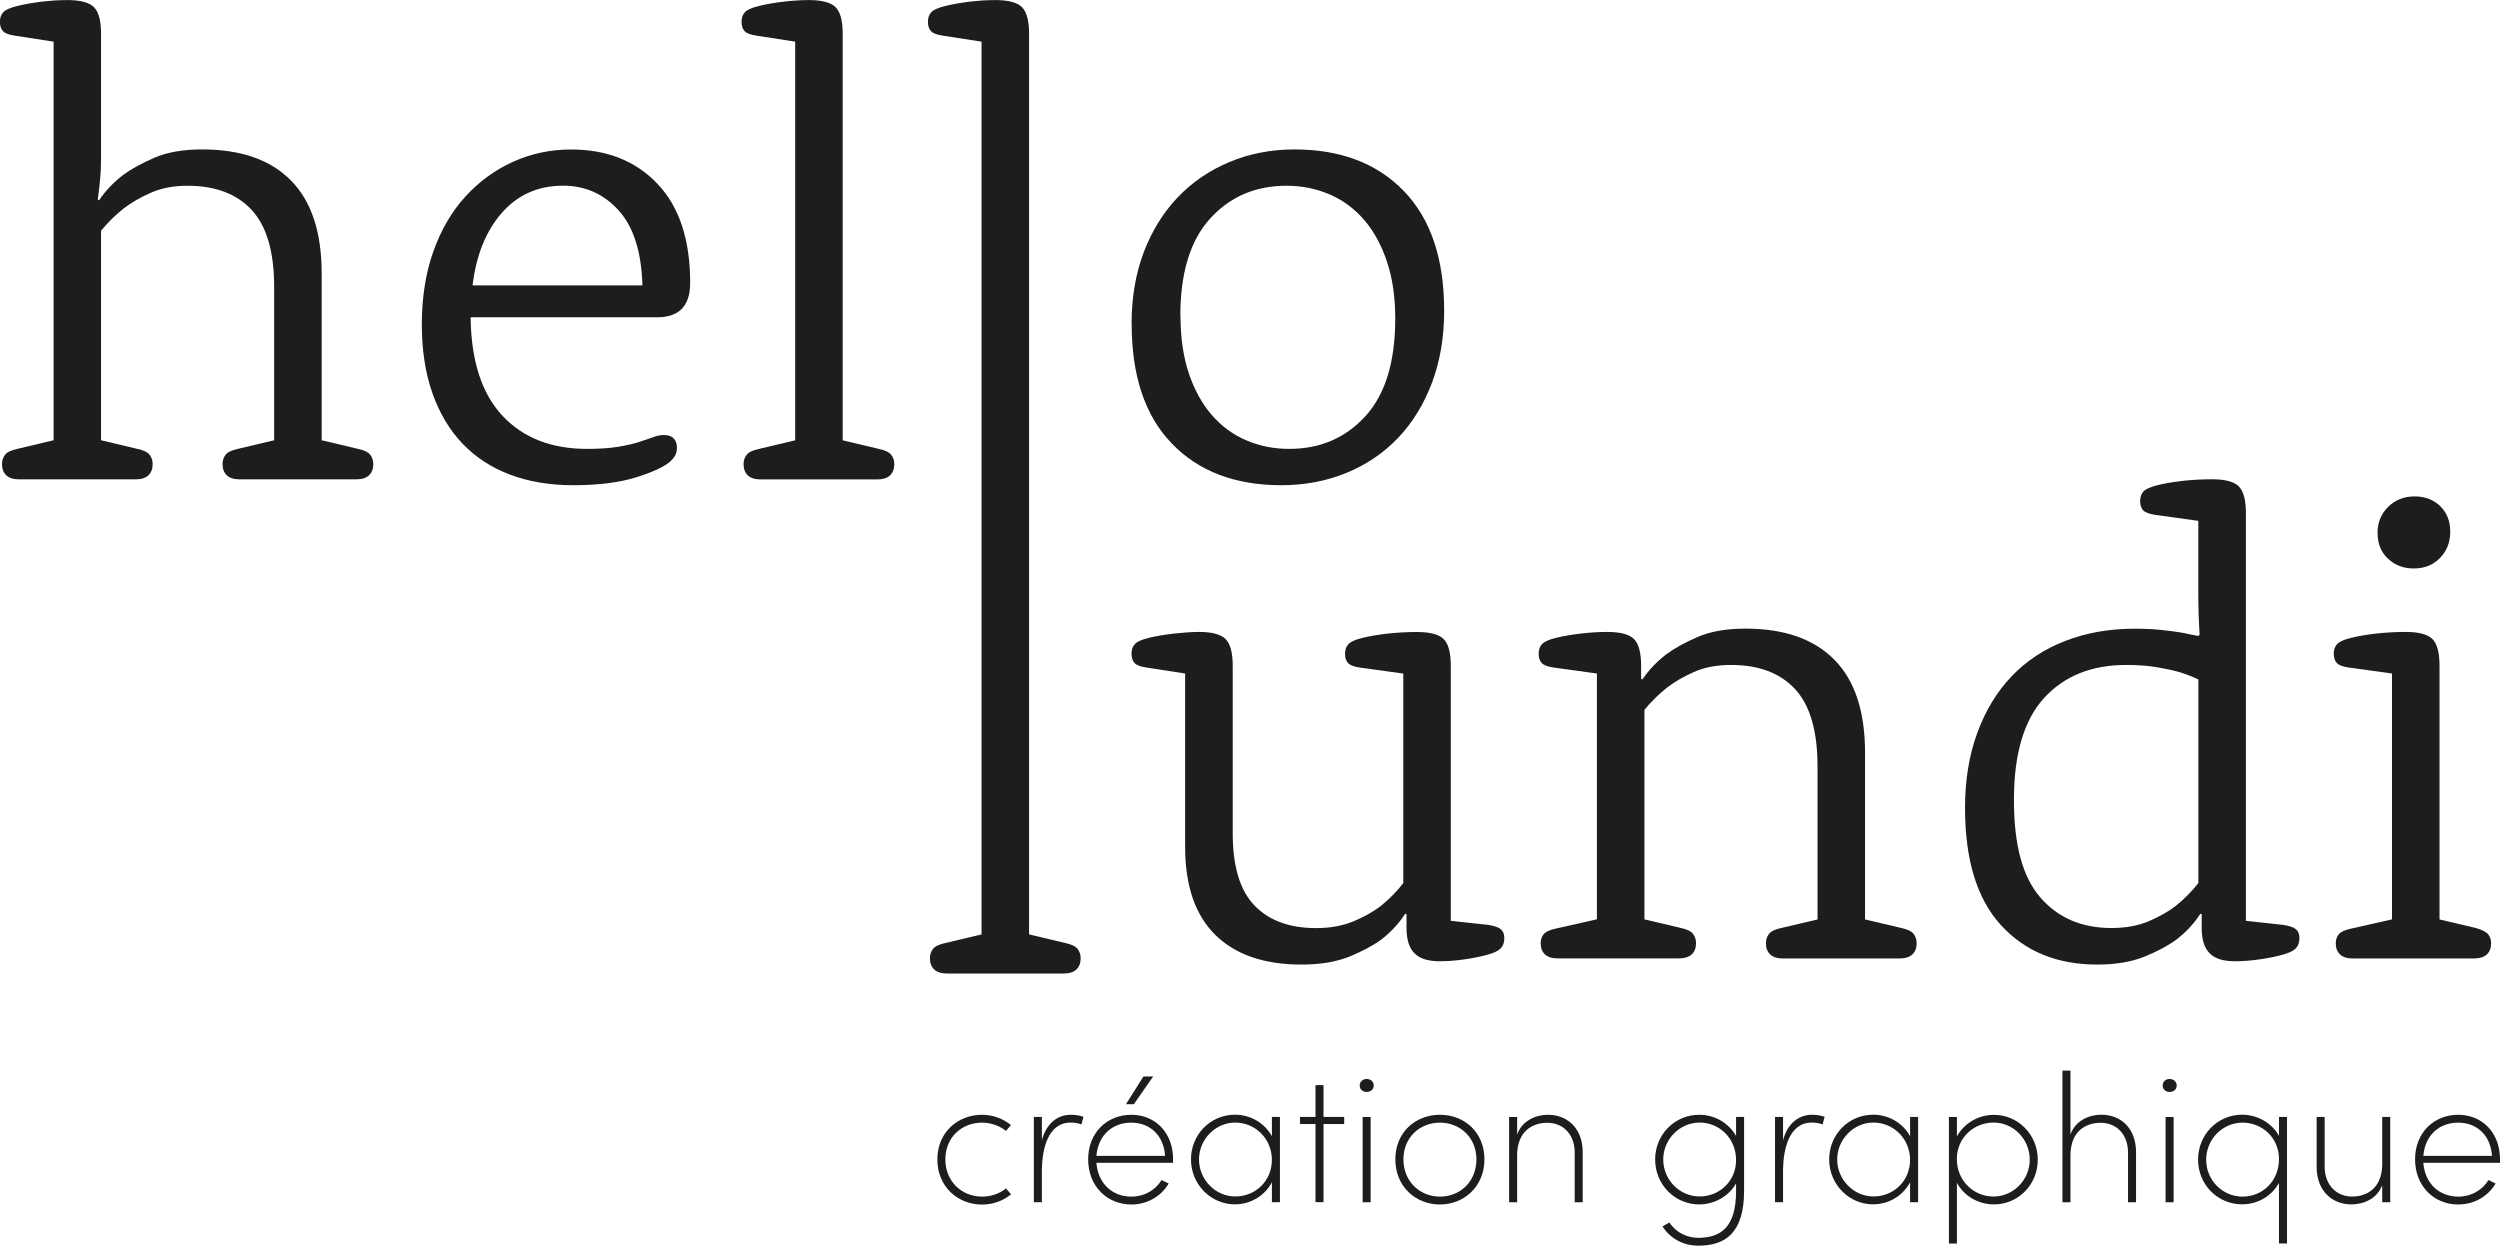
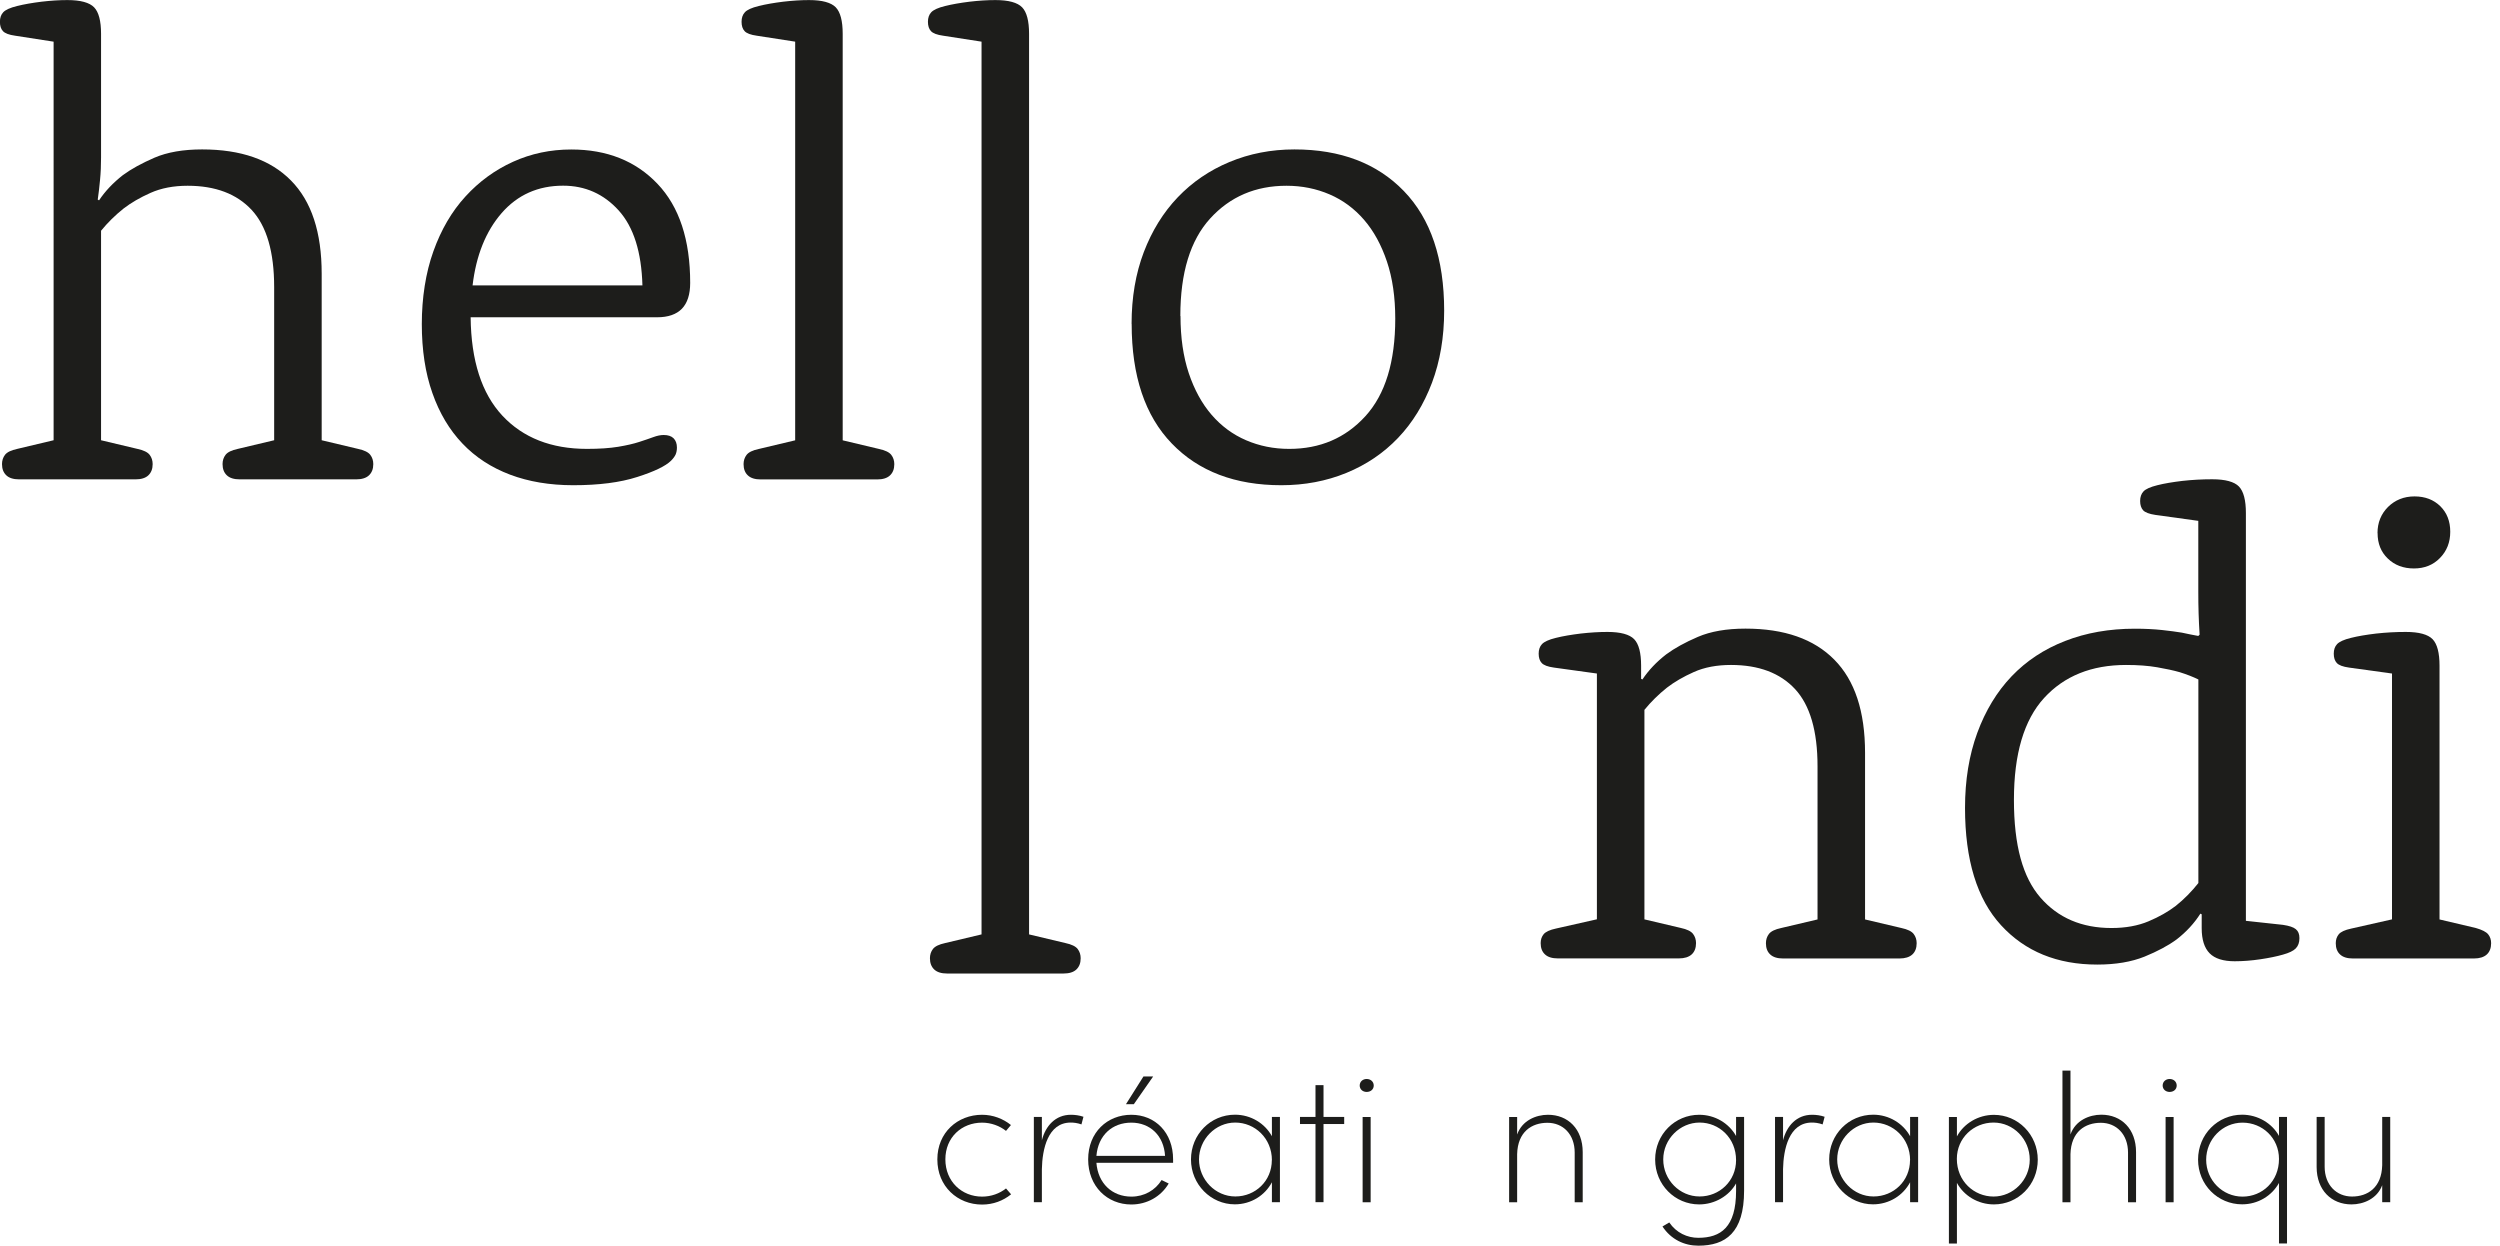
<svg xmlns="http://www.w3.org/2000/svg" id="Calque_1" viewBox="0 0 324.08 161.48">
  <defs>
    <style>.cls-1{fill:#1d1d1b;}</style>
  </defs>
  <path class="cls-1" d="M6.94,5.4l-4.97-.77c-.8-.11-1.33-.31-1.59-.6-.26-.28-.39-.68-.39-1.2s.14-.93.43-1.24c.29-.31.89-.59,1.8-.81.92-.23,1.97-.41,3.17-.56,1.2-.14,2.31-.21,3.34-.21,1.71,0,2.87.32,3.47.94s.9,1.77.9,3.43v16.02c0,1.03-.04,2-.13,2.91-.08.92-.19,1.77-.3,2.57l.17.09c.8-1.2,1.83-2.28,3.08-3.26,1.08-.8,2.46-1.55,4.11-2.27,1.66-.71,3.71-1.07,6.17-1.07,5.03,0,8.87,1.34,11.52,4.03,2.66,2.69,3.98,6.71,3.98,12.08v21.59l4.71,1.12c.8.17,1.33.43,1.59.77.26.34.39.74.39,1.2,0,.63-.19,1.11-.56,1.46s-.93.52-1.67.52h-15.08c-.74,0-1.3-.17-1.67-.52s-.56-.83-.56-1.46c0-.46.13-.86.39-1.2.26-.34.79-.6,1.59-.77l4.71-1.12v-19.84c0-4.58-.97-7.91-2.91-10.01-1.94-2.09-4.71-3.14-8.31-3.14-1.83,0-3.43.31-4.8.92-1.37.61-2.54,1.29-3.51,2.04-1.09.87-2.06,1.83-2.91,2.87v27.16l4.71,1.12c.8.17,1.33.43,1.59.77.26.34.39.74.39,1.2,0,.63-.19,1.11-.56,1.46s-.93.52-1.67.52H2.49c-.74,0-1.3-.17-1.67-.52s-.56-.83-.56-1.46c0-.46.13-.86.39-1.2.26-.34.79-.6,1.59-.77l4.71-1.12V5.4Z" />
  <path class="cls-1" d="M61.01,41.13c.06,5.63,1.43,9.87,4.11,12.75,2.68,2.87,6.34,4.31,10.97,4.31,1.6,0,2.94-.09,4.03-.27,1.09-.18,2-.39,2.74-.63.74-.24,1.36-.45,1.84-.63.49-.18.93-.27,1.33-.27.57,0,1,.14,1.29.43.28.29.43.68.43,1.2,0,.34-.06.64-.17.9-.12.26-.32.53-.6.81-.69.68-2.14,1.39-4.37,2.1-2.23.72-5,1.07-8.31,1.07-3.03,0-5.76-.46-8.18-1.37-2.43-.92-4.49-2.26-6.17-4.03-1.69-1.77-2.99-3.95-3.9-6.55-.92-2.6-1.37-5.58-1.37-8.95s.5-6.63,1.5-9.42c1-2.8,2.38-5.17,4.16-7.11,1.77-1.94,3.83-3.44,6.17-4.5,2.34-1.06,4.85-1.59,7.54-1.59,4.63,0,8.35,1.48,11.18,4.45s4.24,7.26,4.24,12.85c0,1.48-.36,2.6-1.07,3.34-.72.74-1.79,1.11-3.21,1.11h-24.16ZM83.28,37.01c-.12-4.34-1.14-7.58-3.08-9.73-1.94-2.14-4.34-3.21-7.2-3.21-3.26,0-5.91,1.19-7.97,3.55-2.06,2.37-3.31,5.5-3.77,9.38h22.02Z" />
  <path class="cls-1" d="M103.08,5.4l-4.97-.77c-.8-.11-1.33-.31-1.59-.6-.26-.28-.39-.68-.39-1.2s.14-.93.43-1.24c.28-.31.88-.59,1.8-.81.91-.23,1.97-.41,3.17-.56,1.2-.14,2.31-.21,3.34-.21,1.71,0,2.87.32,3.47.94s.9,1.77.9,3.43v52.7l4.71,1.12c.8.17,1.33.43,1.59.77.26.34.39.74.39,1.2,0,.63-.19,1.11-.56,1.46s-.93.52-1.67.52h-15.08c-.74,0-1.3-.17-1.67-.52-.37-.34-.56-.83-.56-1.46,0-.46.13-.86.39-1.2s.78-.6,1.59-.77l4.71-1.12V5.4Z" />
  <path class="cls-1" d="M127.24,5.4l-4.97-.77c-.8-.11-1.33-.31-1.59-.6-.26-.28-.39-.68-.39-1.2s.14-.93.43-1.24c.29-.31.89-.59,1.8-.81.92-.23,1.97-.41,3.17-.56,1.2-.14,2.31-.21,3.34-.21,1.71,0,2.87.32,3.47.94s.9,1.77.9,3.43v116.75l4.71,1.12c.8.17,1.33.43,1.59.77.26.34.39.74.39,1.2,0,.63-.19,1.11-.56,1.46s-.93.52-1.67.52h-15.08c-.74,0-1.3-.17-1.67-.52s-.56-.83-.56-1.46c0-.46.13-.86.39-1.2.26-.34.79-.6,1.59-.77l4.71-1.12V5.4Z" />
  <path class="cls-1" d="M146.69,41.98c0-3.43.53-6.52,1.58-9.29,1.06-2.77,2.52-5.14,4.4-7.11,1.88-1.97,4.12-3.5,6.71-4.58,2.59-1.08,5.4-1.63,8.42-1.63,5.98,0,10.71,1.8,14.19,5.4,3.48,3.6,5.22,8.77,5.22,15.51,0,3.43-.53,6.54-1.58,9.34-1.06,2.8-2.52,5.18-4.4,7.15-1.88,1.97-4.12,3.48-6.71,4.54-2.59,1.06-5.4,1.59-8.42,1.59-5.98,0-10.72-1.8-14.19-5.4-3.48-3.6-5.21-8.77-5.21-15.51ZM153.03,40.96c0,2.8.36,5.27,1.07,7.41.72,2.14,1.7,3.94,2.96,5.4,1.26,1.46,2.75,2.56,4.47,3.3,1.72.74,3.58,1.12,5.59,1.12,4.01,0,7.3-1.41,9.88-4.24,2.58-2.83,3.87-7.04,3.87-12.64,0-2.8-.36-5.27-1.08-7.41-.72-2.14-1.7-3.94-2.96-5.4-1.26-1.46-2.75-2.56-4.47-3.3-1.72-.74-3.58-1.12-5.59-1.12-4.01,0-7.31,1.41-9.89,4.24-2.58,2.83-3.87,7.04-3.87,12.64Z" />
-   <path class="cls-1" d="M153.63,87.31l-4.97-.77c-.8-.11-1.33-.31-1.59-.6-.26-.28-.39-.68-.39-1.2s.14-.93.43-1.24c.28-.31.88-.59,1.8-.81.91-.23,2.01-.41,3.3-.56,1.29-.14,2.36-.21,3.22-.21,1.71,0,2.87.32,3.47.95.6.63.9,1.77.9,3.43v21.73c0,4.29.94,7.41,2.83,9.36,1.88,1.95,4.54,2.92,7.97,2.92,1.83,0,3.44-.29,4.84-.87,1.4-.58,2.58-1.25,3.56-2,1.08-.87,2.06-1.86,2.91-2.96v-27.16l-5.57-.77c-.8-.11-1.33-.31-1.59-.6-.26-.28-.39-.68-.39-1.2s.14-.93.43-1.24c.28-.31.88-.59,1.8-.81.91-.23,2-.41,3.25-.56,1.26-.14,2.54-.21,3.86-.21,1.71,0,2.87.32,3.47.94s.9,1.77.9,3.43v33.07l4.8.52c.8.12,1.36.3,1.67.56.32.26.47.64.47,1.16,0,.57-.16,1.01-.47,1.33-.31.32-.87.59-1.67.81-.8.23-1.77.43-2.91.6-1.14.17-2.26.26-3.34.26-1.49,0-2.57-.34-3.26-1.03-.68-.69-1.03-1.77-1.03-3.26v-1.8l-.17-.08c-.8,1.26-1.83,2.37-3.08,3.34-1.09.8-2.47,1.54-4.16,2.23-1.69.68-3.76,1.03-6.21,1.03-4.85,0-8.58-1.29-11.18-3.86-2.6-2.57-3.9-6.37-3.9-11.4v-22.45Z" />
  <path class="cls-1" d="M207.01,87.31l-5.57-.77c-.8-.11-1.33-.31-1.59-.6-.26-.28-.39-.68-.39-1.2s.14-.93.43-1.24c.29-.31.89-.59,1.8-.81.92-.23,1.99-.41,3.21-.56,1.23-.14,2.38-.21,3.47-.21,1.71,0,2.87.32,3.47.94s.9,1.77.9,3.43v1.71l.17.08c.8-1.2,1.83-2.28,3.08-3.25,1.08-.8,2.46-1.56,4.11-2.27,1.66-.71,3.71-1.07,6.17-1.07,5.03,0,8.87,1.34,11.52,4.03,2.66,2.69,3.98,6.71,3.98,12.08v21.59l4.71,1.11c.8.17,1.33.43,1.59.77.26.34.39.74.39,1.2,0,.63-.19,1.12-.56,1.46-.37.34-.93.52-1.67.52h-15.08c-.74,0-1.3-.17-1.67-.52-.37-.34-.56-.82-.56-1.46,0-.46.13-.86.39-1.2.26-.34.79-.6,1.59-.77l4.71-1.11v-19.85c0-4.58-.97-7.91-2.91-10.01-1.94-2.09-4.71-3.13-8.31-3.13-1.83,0-3.43.3-4.8.91s-2.54,1.29-3.51,2.04c-1.09.87-2.06,1.83-2.91,2.87v27.16l4.71,1.11c.8.17,1.33.43,1.59.77.26.34.39.74.39,1.2,0,.63-.19,1.12-.56,1.46-.37.34-.93.52-1.67.52h-15.68c-.74,0-1.3-.17-1.67-.52-.37-.34-.56-.82-.56-1.46,0-.46.13-.84.39-1.16.26-.31.79-.56,1.59-.73l5.31-1.2v-31.88Z" />
  <path class="cls-1" d="M284.98,67.52l-5.57-.77c-.8-.12-1.33-.32-1.59-.6-.26-.29-.39-.69-.39-1.2s.14-.93.43-1.24c.28-.31.88-.58,1.8-.81.91-.23,2-.41,3.25-.56,1.26-.14,2.54-.21,3.86-.21,1.71,0,2.87.32,3.47.94.6.63.9,1.77.9,3.43v52.87l4.8.52c.8.12,1.36.3,1.67.56.32.26.47.64.47,1.16,0,.57-.16,1.01-.47,1.33-.31.32-.87.59-1.67.81-.8.23-1.77.43-2.91.6-1.14.17-2.26.26-3.34.26-1.48,0-2.57-.34-3.25-1.03-.68-.69-1.03-1.77-1.03-3.26v-1.8l-.17-.08c-.8,1.26-1.83,2.37-3.08,3.34-1.09.8-2.47,1.54-4.16,2.23-1.69.68-3.73,1.03-6.13,1.03-5.2,0-9.35-1.7-12.47-5.1s-4.67-8.47-4.67-15.21c0-3.6.53-6.84,1.59-9.73,1.06-2.88,2.54-5.33,4.45-7.33,1.91-2,4.23-3.53,6.94-4.58,2.71-1.06,5.73-1.59,9.04-1.59,1.31,0,2.49.06,3.51.17s1.89.23,2.57.34c.8.17,1.51.32,2.14.43l.17-.17c-.06-.92-.1-1.83-.13-2.74-.03-.91-.04-1.86-.04-2.83v-9.17ZM284.98,88.08c-.69-.34-1.49-.65-2.41-.94-.8-.23-1.78-.44-2.93-.64s-2.49-.3-4.04-.3c-4.47,0-8.01,1.43-10.62,4.28-2.61,2.86-3.91,7.26-3.91,13.2s1.15,10.05,3.44,12.68c2.29,2.63,5.36,3.94,9.2,3.94,1.83,0,3.44-.29,4.81-.87,1.38-.58,2.55-1.25,3.53-2,1.09-.87,2.06-1.86,2.93-2.96v-26.4Z" />
  <path class="cls-1" d="M310.08,87.31l-5.57-.77c-.8-.11-1.33-.31-1.59-.6-.26-.28-.39-.68-.39-1.2s.14-.93.43-1.24c.29-.31.89-.59,1.8-.81.92-.23,2-.41,3.26-.56,1.26-.14,2.54-.21,3.85-.21,1.71,0,2.87.32,3.47.94s.9,1.77.9,3.43v32.9l4.71,1.11c.8.23,1.33.5,1.59.81.26.32.39.7.39,1.16,0,.63-.19,1.12-.56,1.46-.37.34-.93.52-1.67.52h-15.68c-.74,0-1.3-.17-1.67-.52-.37-.34-.56-.82-.56-1.46,0-.46.13-.84.39-1.16.26-.31.79-.56,1.59-.73l5.31-1.2v-31.88ZM308.2,69.11c0-1.36.46-2.49,1.37-3.4.92-.9,2.06-1.36,3.43-1.36s2.48.43,3.34,1.27c.86.85,1.29,1.95,1.29,3.31s-.44,2.49-1.33,3.4c-.88.91-2.01,1.36-3.38,1.36s-2.5-.43-3.38-1.28c-.89-.85-1.33-1.95-1.33-3.31Z" />
  <path class="cls-1" d="M121.51,150.29c0-3.48,2.63-5.78,5.8-5.78,1.42,0,2.74.52,3.74,1.33l-.64.76c-.8-.64-1.92-1.07-3.1-1.07-2.63,0-4.76,1.89-4.76,4.76s2.13,4.83,4.76,4.83c1.18,0,2.27-.4,3.1-1.06l.66.76c-1.02.83-2.32,1.33-3.76,1.33-3.17,0-5.8-2.34-5.8-5.85Z" />
  <path class="cls-1" d="M140.45,144.77l-.26.99c-.52-.19-1.02-.24-1.39-.24-2.98,0-3.69,3.48-3.74,6.04v4.28h-1.04v-11.05h1.04v3.03c.47-1.87,1.77-3.31,3.76-3.31.5,0,1.09.07,1.63.26Z" />
  <path class="cls-1" d="M152.07,150.74h-9.94c.21,2.67,2.04,4.38,4.54,4.38,1.66,0,3.1-.83,3.91-2.15l.92.45c-1,1.7-2.82,2.72-4.85,2.72-3.1,0-5.59-2.34-5.59-5.85s2.49-5.78,5.59-5.78,5.42,2.3,5.42,5.78v.45ZM151.03,149.84c-.16-2.63-1.94-4.31-4.38-4.31s-4.29,1.61-4.52,4.31h8.9ZM149.49,139.54l-2.51,3.6h-1.02l2.27-3.6h1.26Z" />
  <path class="cls-1" d="M164.88,144.79h1.04v11.05h-1.04v-2.58c-.9,1.7-2.7,2.86-4.81,2.86-3.1,0-5.68-2.58-5.68-5.82s2.53-5.8,5.71-5.8c2.06,0,3.88,1.14,4.78,2.79v-2.51ZM164.88,150.4c0-2.84-2.2-4.88-4.76-4.88s-4.69,2.18-4.69,4.78,2.11,4.8,4.71,4.8,4.73-2.01,4.73-4.71Z" />
  <path class="cls-1" d="M174.25,144.79v.92h-2.68v10.13h-1.04v-10.13h-2.01v-.92h2.01v-4.12h1.04v4.12h2.68Z" />
  <path class="cls-1" d="M176.26,140.72c0-.5.4-.85.9-.85.52,0,.92.35.92.85s-.4.83-.92.83-.9-.36-.9-.83ZM176.64,155.85v-11.05h1.04v11.05h-1.04Z" />
-   <path class="cls-1" d="M180.88,150.29c0-3.5,2.6-5.78,5.78-5.78s5.77,2.27,5.77,5.78-2.63,5.85-5.77,5.85-5.78-2.32-5.78-5.85ZM191.39,150.29c0-2.86-2.15-4.76-4.73-4.76s-4.73,1.89-4.73,4.76,2.13,4.83,4.73,4.83,4.73-1.92,4.73-4.83Z" />
  <path class="cls-1" d="M205.17,149.36v6.49h-1.04v-6.44c0-2.37-1.51-3.86-3.53-3.86s-3.86,1.14-3.93,4.07v6.23h-1.04v-11.05h1.04v2.27c.64-1.82,2.44-2.56,4-2.56,2.6,0,4.5,1.85,4.5,4.85Z" />
  <path class="cls-1" d="M225.05,144.79h1.04v9.56c0,5.47-2.41,7.13-5.94,7.13-1.8,0-3.53-.8-4.64-2.49l.88-.52c.92,1.35,2.34,1.99,3.76,1.99,2.91,0,4.9-1.37,4.9-6.06v-.99c-.9,1.61-2.75,2.72-4.78,2.72-3.15,0-5.71-2.56-5.71-5.82s2.56-5.8,5.71-5.8c2.06,0,3.86,1.11,4.78,2.75v-2.46ZM225.05,150.4c0-2.89-2.2-4.88-4.73-4.88s-4.71,2.13-4.71,4.78,2.13,4.8,4.71,4.8,4.73-1.99,4.73-4.71Z" />
  <path class="cls-1" d="M236.53,144.77l-.26.99c-.52-.19-1.02-.24-1.39-.24-2.98,0-3.69,3.48-3.74,6.04v4.28h-1.04v-11.05h1.04v3.03c.47-1.87,1.77-3.31,3.76-3.31.5,0,1.09.07,1.63.26Z" />
  <path class="cls-1" d="M247.61,144.79h1.04v11.05h-1.04v-2.58c-.9,1.7-2.7,2.86-4.81,2.86-3.1,0-5.68-2.58-5.68-5.82s2.53-5.8,5.71-5.8c2.06,0,3.88,1.14,4.78,2.79v-2.51ZM247.61,150.4c0-2.84-2.2-4.88-4.76-4.88s-4.69,2.18-4.69,4.78,2.11,4.8,4.71,4.8,4.73-2.01,4.73-4.71Z" />
  <path class="cls-1" d="M264.16,150.33c0,3.27-2.56,5.8-5.68,5.8-2.08,0-3.91-1.14-4.8-2.79v7.86h-1.04v-16.4h1.04v2.51c.9-1.66,2.74-2.79,4.8-2.79,3.12,0,5.68,2.56,5.68,5.82ZM263.12,150.33c0-2.65-2.11-4.81-4.69-4.81s-4.76,1.99-4.76,4.71c0,2.89,2.23,4.88,4.76,4.88s4.69-2.13,4.69-4.78Z" />
  <path class="cls-1" d="M276.9,149.36v6.49h-1.04v-6.44c0-2.37-1.51-3.86-3.53-3.86s-3.86,1.14-3.93,4.07v6.23h-1.04v-17.07h1.04v8.28c.64-1.82,2.44-2.56,4-2.56,2.6,0,4.5,1.85,4.5,4.85Z" />
  <path class="cls-1" d="M280.35,140.72c0-.5.4-.85.9-.85.52,0,.92.35.92.85s-.4.83-.92.83-.9-.36-.9-.83ZM280.73,155.85v-11.05h1.04v11.05h-1.04Z" />
  <path class="cls-1" d="M295.43,144.79h1.04v16.4h-1.04v-7.84c-.92,1.66-2.72,2.77-4.78,2.77-3.15,0-5.71-2.53-5.71-5.8s2.56-5.82,5.71-5.82c2.03,0,3.88,1.11,4.78,2.75v-2.46ZM295.43,150.24c0-2.72-2.15-4.71-4.73-4.71s-4.71,2.15-4.71,4.81,2.13,4.78,4.71,4.78,4.73-1.99,4.73-4.88Z" />
  <path class="cls-1" d="M308.81,144.79h1.04v11.05h-1.04v-2.2c-.66,1.78-2.46,2.49-3.98,2.49-2.6,0-4.52-1.85-4.52-4.85v-6.49h1.04v6.46c0,2.37,1.54,3.86,3.55,3.86s3.84-1.14,3.91-4.07v-6.25Z" />
-   <path class="cls-1" d="M324.08,150.74h-9.94c.21,2.67,2.04,4.38,4.54,4.38,1.66,0,3.1-.83,3.91-2.15l.92.45c-1,1.7-2.82,2.72-4.85,2.72-3.1,0-5.59-2.34-5.59-5.85s2.49-5.78,5.59-5.78,5.42,2.3,5.42,5.78v.45ZM323.04,149.84c-.16-2.63-1.94-4.31-4.38-4.31s-4.29,1.61-4.52,4.31h8.9Z" />
</svg>